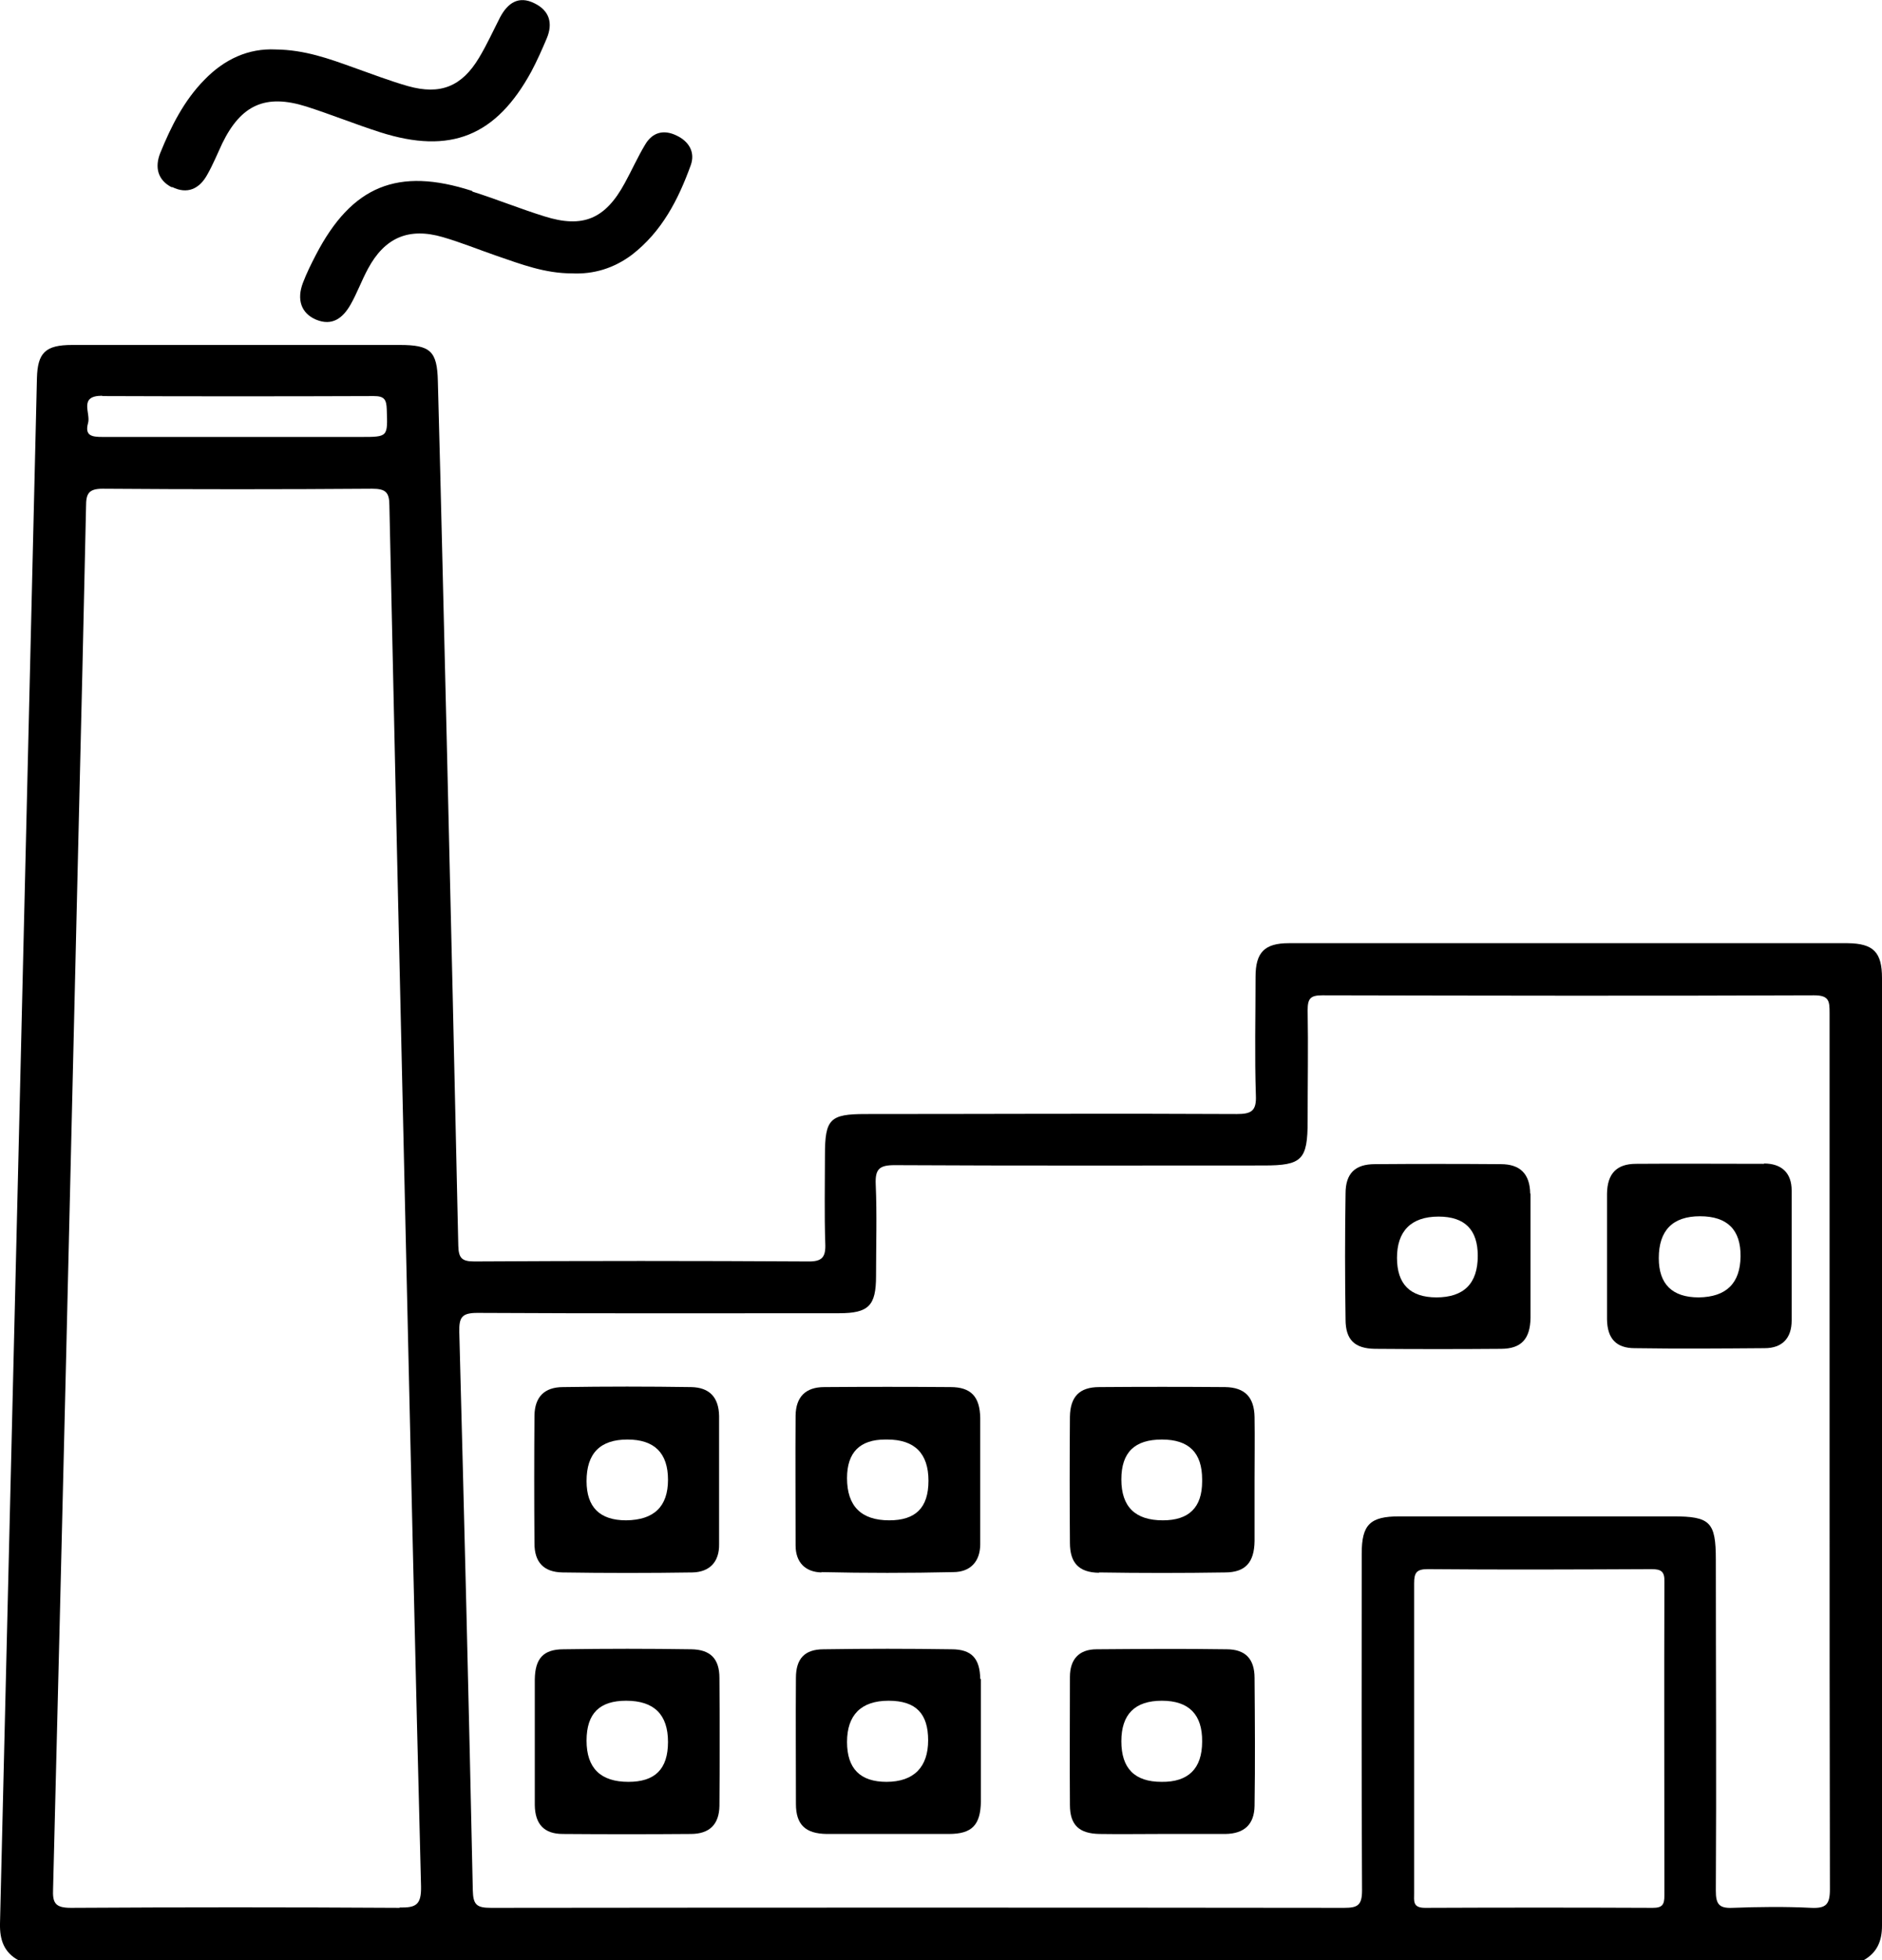
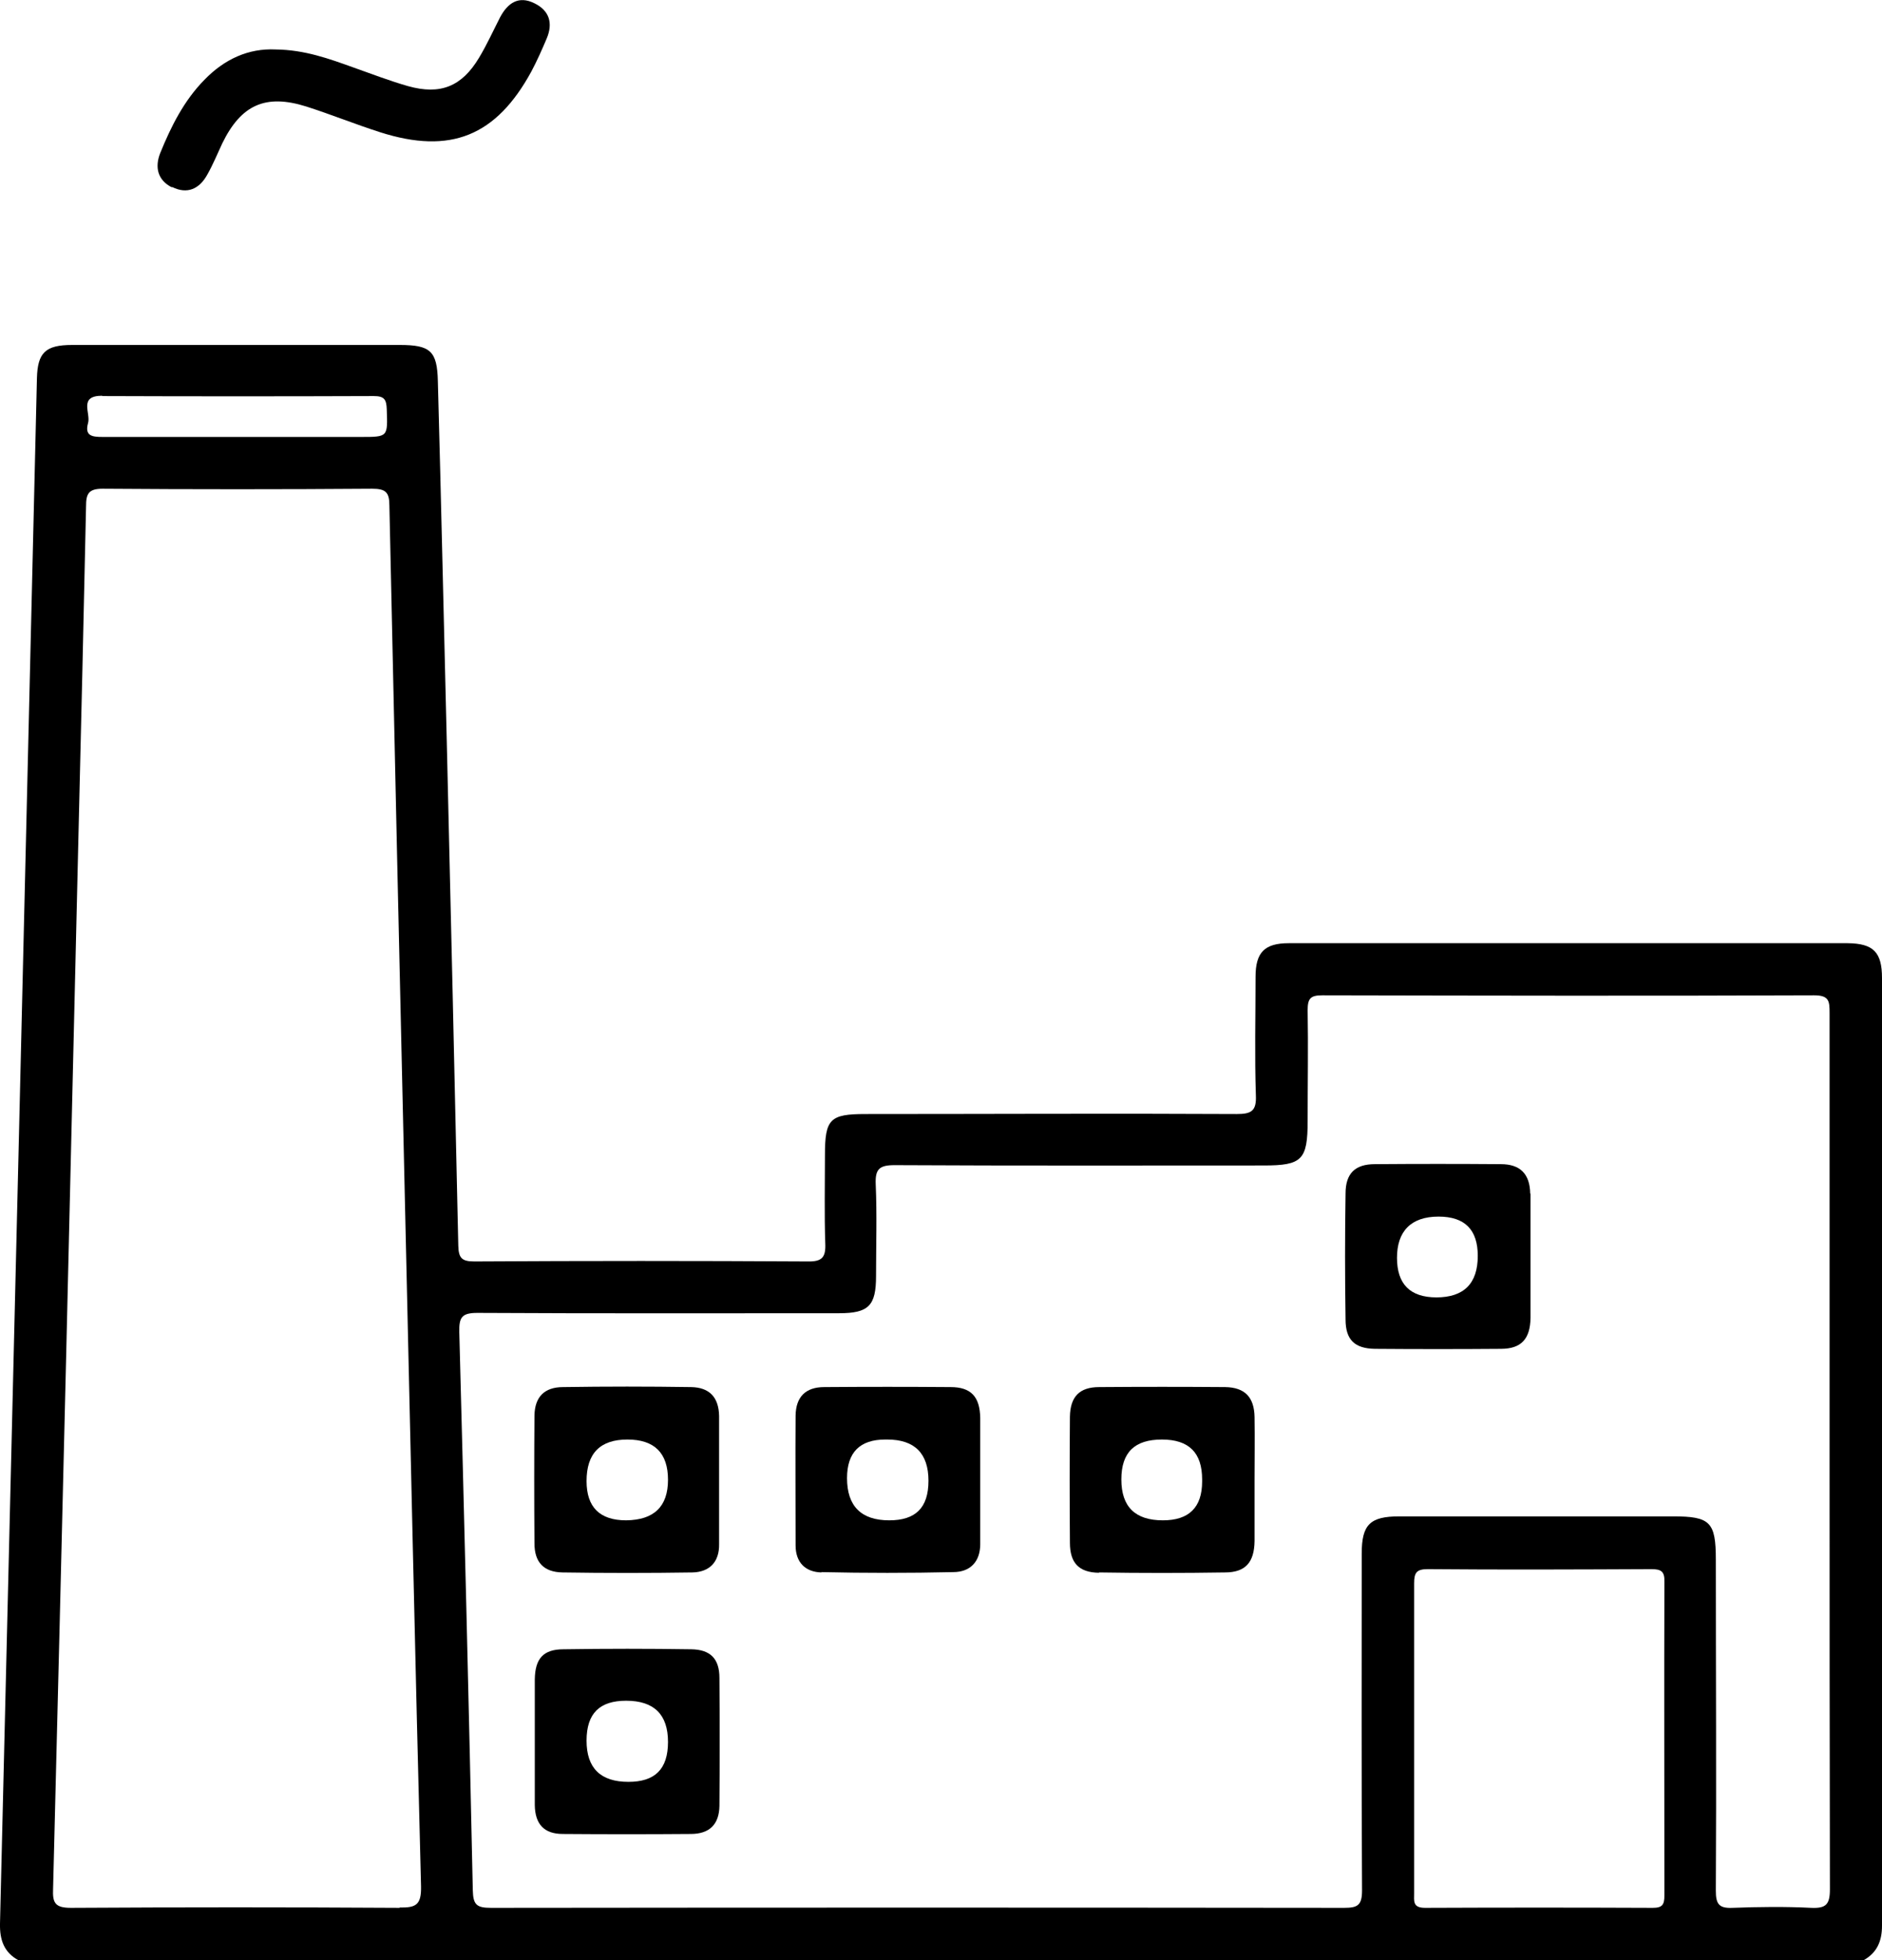
<svg xmlns="http://www.w3.org/2000/svg" id="Layer_1" viewBox="0 0 57.08 59.44">
  <defs>
    <style>
      .cls-1 {
        fill: #fff;
      }
    </style>
  </defs>
-   <rect class="cls-1" x="-1002.44" y="-284.25" width="1920" height="1080" />
  <g>
    <path d="M57.08,29.66c0-.79-.26-1.05-1.04-1.06-5.65,0-11.3,0-16.95,0-.74,0-1.01.28-1.01,1.02,0,1.2-.03,2.4.01,3.6.02.47-.14.56-.58.56-3.75-.02-7.51,0-11.26,0-1.08,0-1.23.15-1.23,1.25,0,.89-.02,1.78.01,2.67.02.43-.1.56-.54.55-3.37-.02-6.73-.02-10.1,0-.37,0-.48-.09-.49-.47-.11-5.11-.23-10.21-.35-15.31-.09-3.63-.17-7.27-.27-10.91-.02-.92-.23-1.1-1.16-1.1H2.19c-.81,0-1.05.23-1.07,1.01C.75,27.08.38,42.71,0,58.33c-.01.49.12.87.56,1.11h55.96c.41-.23.56-.58.56-1.05,0-9.57,0-19.15,0-28.72h0ZM3.1,12.01c2.75.01,5.49.01,8.24,0,.32,0,.38.11.39.4.03.84.04.84-.78.84h-3.77c-1.35,0-2.71,0-4.06,0-.31,0-.56-.02-.45-.42.09-.3-.3-.83.43-.83h0ZM12.13,57.85c-3.33-.02-6.65-.02-9.98,0-.48,0-.56-.15-.54-.58.27-10.65.52-21.3.77-31.95.08-3.32.16-6.65.23-9.97,0-.37.07-.53.5-.53,2.73.02,5.45.02,8.18,0,.41,0,.52.11.52.51.15,7.02.31,14.03.47,21.05h0c.16,6.94.31,13.88.49,20.82.01.56-.15.65-.66.64h0ZM50.48,57.48c0,.27-.06.37-.35.37-2.3-.01-4.6-.01-6.91,0-.38,0-.33-.21-.33-.44v-4.76c0-1.59,0-3.09,0-4.64,0-.32.07-.43.41-.43,2.26.02,4.53.01,6.79,0,.29,0,.4.07.39.38-.01,3.17,0,6.34,0,9.51h0ZM54.93,57.85c-.79-.04-1.59-.03-2.38,0-.42.02-.51-.12-.51-.52.02-3.34,0-6.69,0-10.04,0-1.14-.17-1.31-1.3-1.31h-8.3c-.89,0-1.14.25-1.14,1.13,0,3.4-.01,6.81.01,10.21,0,.45-.13.53-.54.53-8.63-.01-17.25-.01-25.88,0-.43,0-.54-.09-.55-.53-.12-5.65-.26-11.29-.41-16.93-.01-.45.08-.58.55-.58,3.66.02,7.31.01,10.97.01.9,0,1.12-.23,1.12-1.13,0-.93.03-1.86-.01-2.78-.02-.46.11-.58.57-.58,3.73.02,7.47.01,11.2.01,1.16,0,1.33-.17,1.33-1.35s.02-2.24,0-3.36c0-.36.09-.45.45-.45,4.97.01,9.94.02,14.91,0,.46,0,.47.18.47.54,0,4.45,0,8.9,0,13.34s0,8.82.01,13.23c0,.46-.12.58-.57.56h0Z" />
-     <path d="M14.32,5.79c-2.25-.73-3.65-.16-4.74,1.94-.14.27-.28.55-.39.84-.2.52-.05.93.39,1.12.5.21.82-.05,1.05-.45.2-.35.34-.74.53-1.09.51-.95,1.24-1.26,2.27-.96.55.16,1.09.38,1.64.57.73.25,1.45.53,2.28.53.65.03,1.26-.15,1.81-.56.91-.7,1.41-1.67,1.79-2.72.14-.39-.05-.72-.43-.9-.39-.19-.73-.1-.95.27-.23.38-.41.79-.62,1.17-.59,1.09-1.27,1.38-2.44,1.01-.74-.23-1.45-.52-2.18-.75h0Z" />
    <path d="M5.22,5.67c.46.23.83.06,1.07-.38.17-.3.3-.62.45-.94.57-1.17,1.31-1.51,2.55-1.12.75.24,1.49.54,2.24.78,2.13.68,3.52.12,4.59-1.85.17-.32.32-.66.46-.99.2-.47.08-.85-.37-1.07-.48-.24-.81-.01-1.04.42-.21.41-.4.83-.64,1.23-.52.87-1.17,1.14-2.16.86-.56-.16-1.1-.37-1.64-.56-.75-.27-1.49-.54-2.37-.55-.82-.04-1.55.29-2.16.92-.62.63-1.01,1.41-1.34,2.22-.17.43-.08.82.35,1.04h0Z" />
    <path d="M33.33,47.68c1.27.02,2.55.02,3.82,0,.63,0,.89-.31.9-.95,0-.62,0-1.23,0-1.85s.01-1.28,0-1.91c-.01-.6-.29-.9-.89-.91-1.27-.01-2.55-.01-3.82,0-.6,0-.88.29-.89.9-.01,1.27-.01,2.55,0,3.82,0,.61.27.9.88.91h0ZM35.24,43.65c.82,0,1.22.4,1.22,1.21v.06c0,.79-.4,1.18-1.19,1.18-.84,0-1.26-.41-1.26-1.24s.41-1.21,1.23-1.21h0Z" />
    <path d="M24.91,47.67c1.33.03,2.67.03,4,0,.51,0,.82-.31.82-.85v-1.91c0-.64,0-1.28,0-1.91-.01-.65-.28-.94-.9-.94-1.28-.01-2.55-.01-3.83,0-.57,0-.86.3-.87.86-.01,1.31,0,2.63,0,3.94,0,.52.3.81.79.82h0ZM26.85,43.65h.06c.83,0,1.25.42,1.25,1.25s-.4,1.2-1.19,1.2c-.85,0-1.28-.43-1.28-1.28,0-.78.39-1.17,1.16-1.17h0Z" />
    <path d="M17.06,47.68c1.31.02,2.63.02,3.94,0,.51-.01.82-.31.81-.86v-1.91c0-.66,0-1.31,0-1.97-.01-.57-.29-.87-.85-.88-1.29-.02-2.59-.02-3.88,0-.57,0-.86.3-.87.86-.01,1.29-.01,2.59,0,3.88,0,.57.28.87.85.88h0ZM19.03,43.65c.82,0,1.23.41,1.23,1.22s-.42,1.22-1.27,1.23c-.8,0-1.2-.4-1.2-1.19,0-.84.41-1.26,1.24-1.26h0Z" />
    <path d="M46.41,36.19c-.01-.59-.3-.89-.89-.89-1.27-.01-2.55-.01-3.82,0-.6,0-.89.28-.89.89-.02,1.27-.02,2.55,0,3.82,0,.62.28.88.89.89,1.27.01,2.55.01,3.82,0,.62,0,.89-.3.9-.94,0-.6,0-1.2,0-1.79,0-.66,0-1.31,0-1.97h0ZM43.57,39.34c-.8,0-1.2-.4-1.2-1.2s.42-1.25,1.26-1.25c.8,0,1.19.4,1.19,1.19,0,.84-.42,1.26-1.26,1.26h0Z" />
-     <path d="M37.2,50.01c-1.31-.02-2.63-.01-3.94,0-.54,0-.81.31-.81.84,0,1.29-.01,2.59,0,3.88,0,.61.28.87.9.88.62.01,1.24,0,1.85,0,.66,0,1.31,0,1.97,0,.57-.01.87-.29.88-.85.02-1.29.01-2.59,0-3.88,0-.58-.28-.87-.85-.87h0ZM35.23,54.03c-.82,0-1.22-.41-1.22-1.23s.41-1.23,1.23-1.23c.82,0,1.23.42,1.22,1.24,0,.82-.42,1.23-1.23,1.22h0Z" />
    <path d="M20.97,50.01c-1.29-.02-2.59-.02-3.88,0-.61,0-.86.28-.87.91,0,.64,0,1.27,0,1.91s0,1.28,0,1.91c.01.57.28.87.85.87,1.29.01,2.59.01,3.88,0,.57,0,.86-.29.87-.85.01-1.29.01-2.59,0-3.88,0-.58-.27-.86-.85-.87h0ZM19.06,54.03c-.85,0-1.27-.42-1.27-1.25s.4-1.21,1.2-1.21c.85,0,1.27.42,1.27,1.25s-.4,1.21-1.2,1.21h0Z" />
-     <path d="M29.73,50.91c-.01-.62-.26-.9-.87-.9-1.29-.02-2.59-.02-3.88,0-.58,0-.84.29-.84.87-.01,1.28,0,2.55,0,3.82,0,.63.29.9.93.91,1.24,0,2.47,0,3.71,0,.7,0,.96-.27.97-.99,0-.6,0-1.2,0-1.8,0-.64,0-1.28,0-1.91h0ZM26.89,54.03c-.8,0-1.2-.4-1.2-1.21s.42-1.25,1.26-1.25,1.2.4,1.2,1.2-.42,1.26-1.27,1.26h0Z" />
-     <path d="M53.5,35.29c-1.29,0-2.59-.01-3.88,0-.59,0-.87.3-.88.9,0,.62,0,1.23,0,1.85,0,.66,0,1.31,0,1.97.01.58.28.87.84.87,1.31.02,2.63.01,3.94,0,.54,0,.82-.31.82-.84,0-1.31,0-2.63,0-3.94,0-.54-.31-.82-.84-.82h0ZM51.52,39.34c-.8,0-1.21-.4-1.21-1.19,0-.84.42-1.27,1.25-1.27s1.24.41,1.23,1.22-.43,1.23-1.27,1.24h0Z" />
  </g>
</svg>